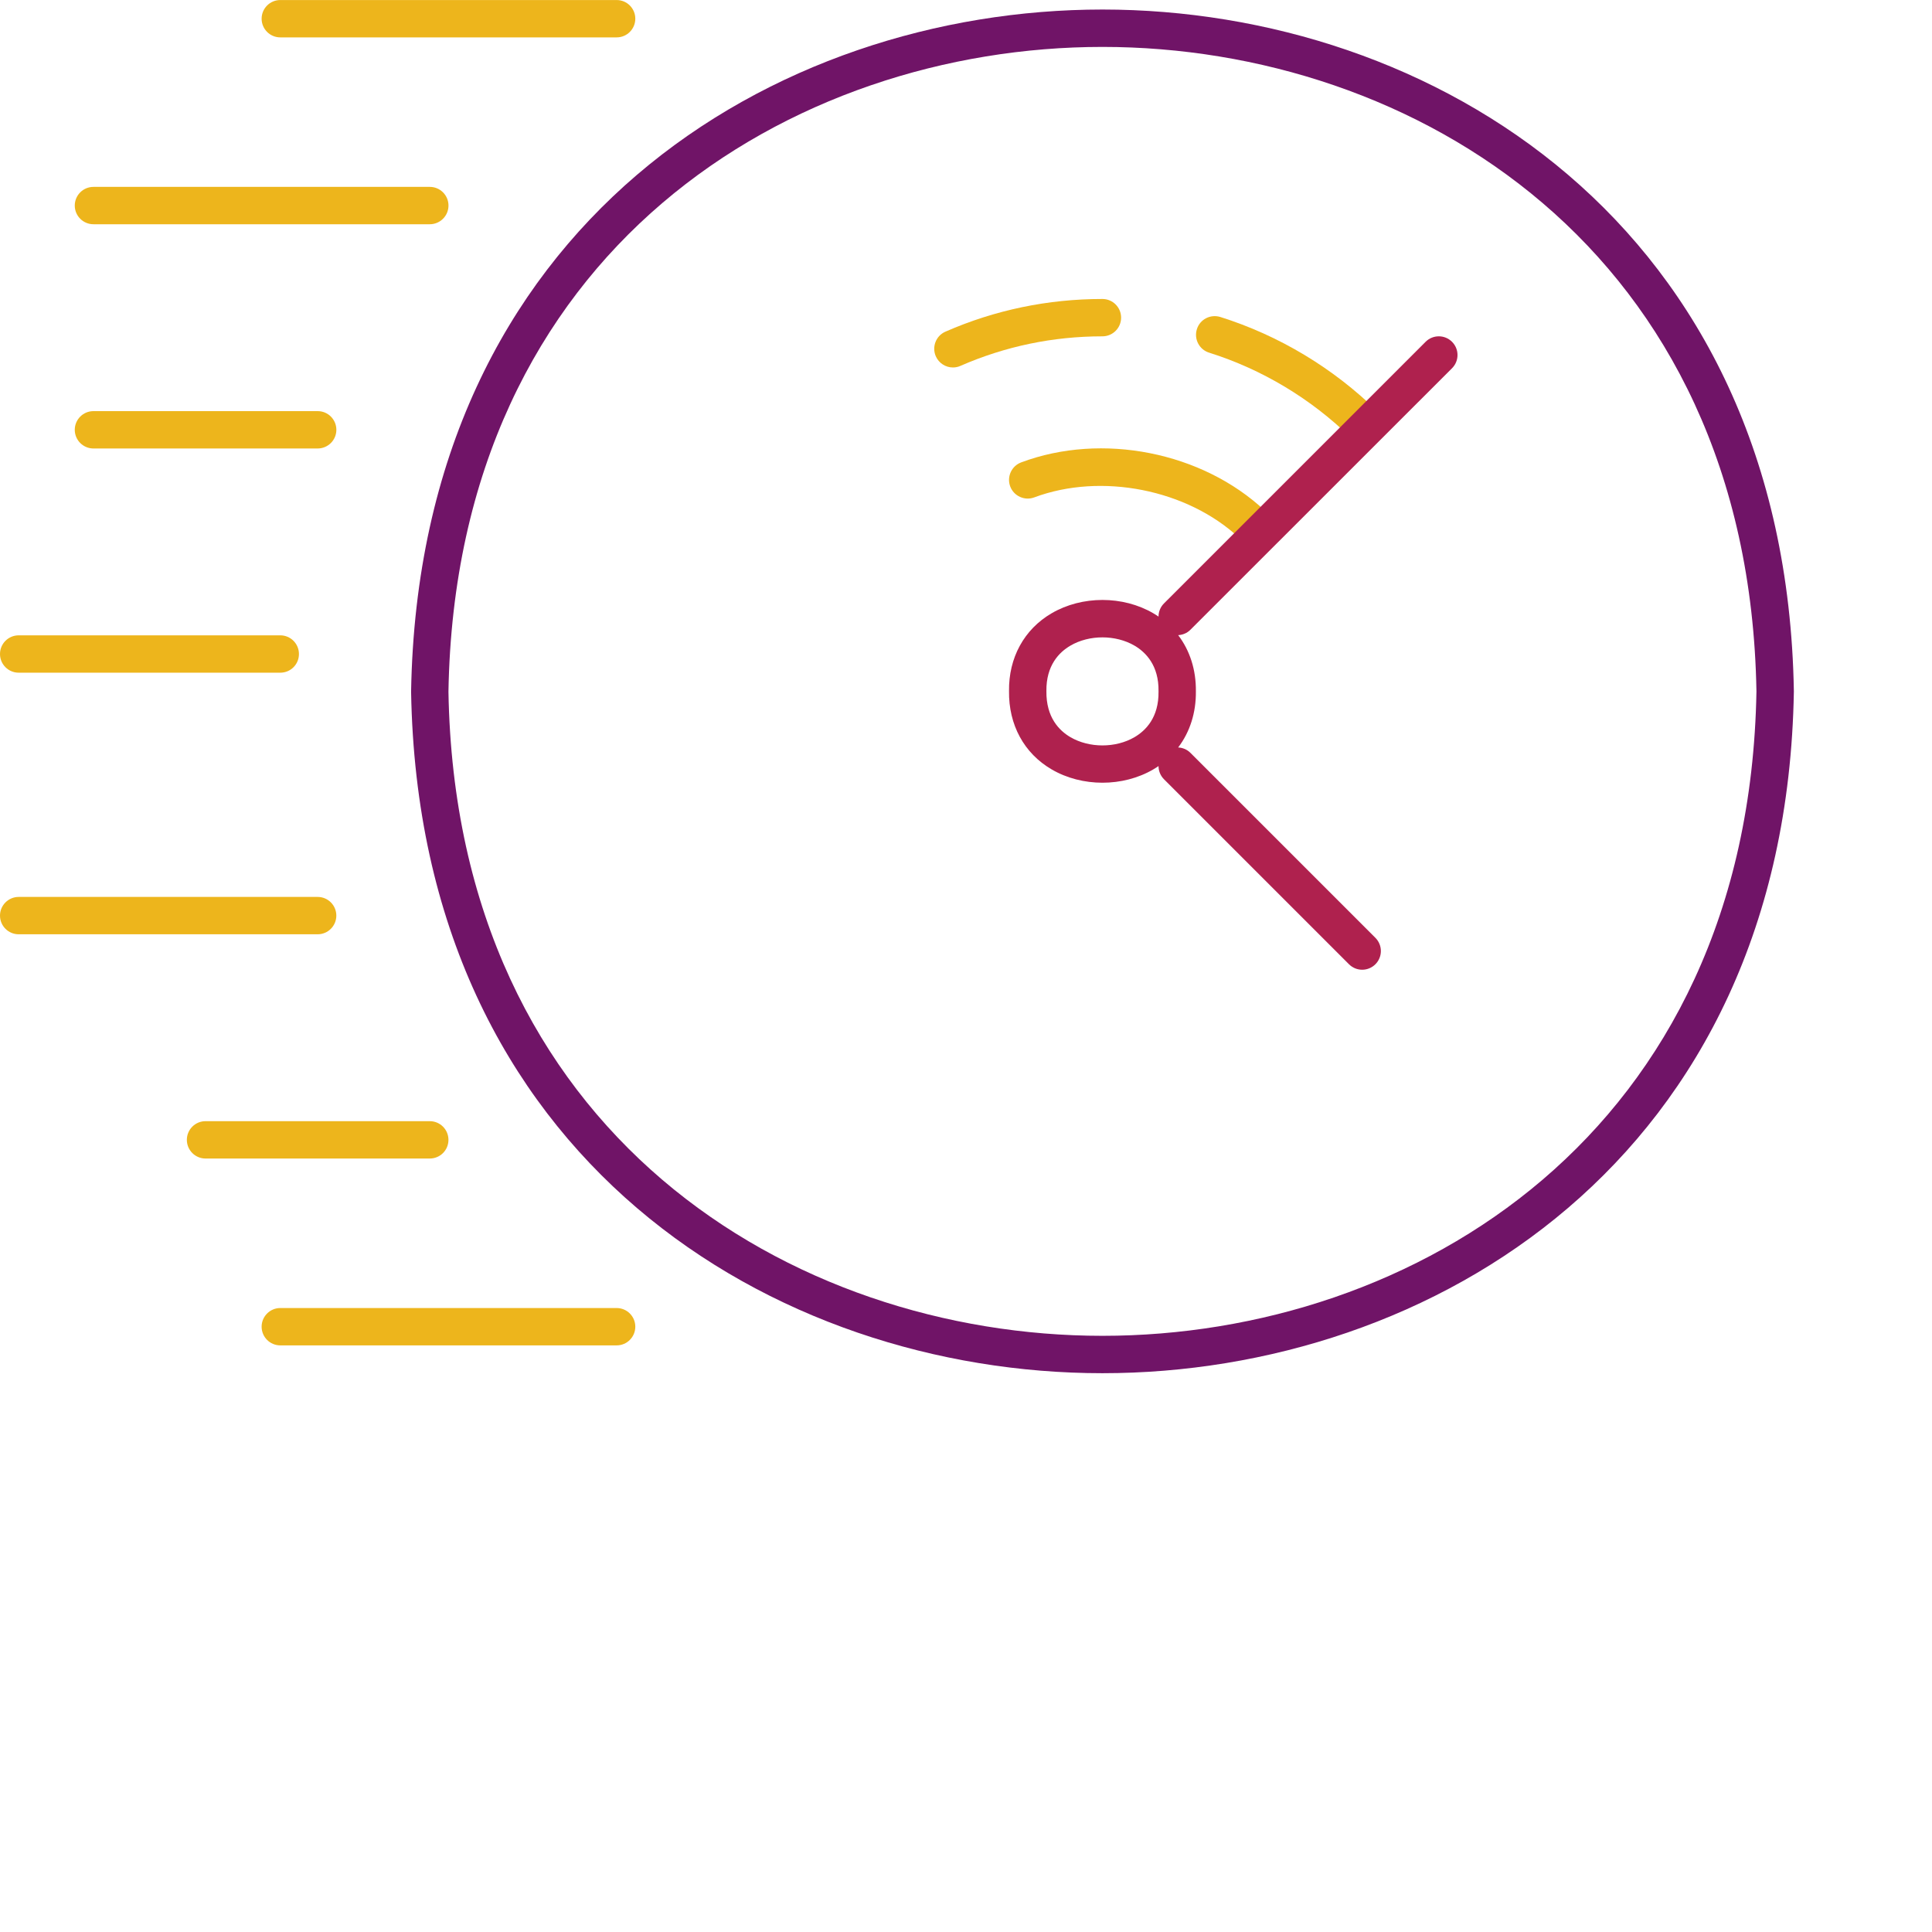
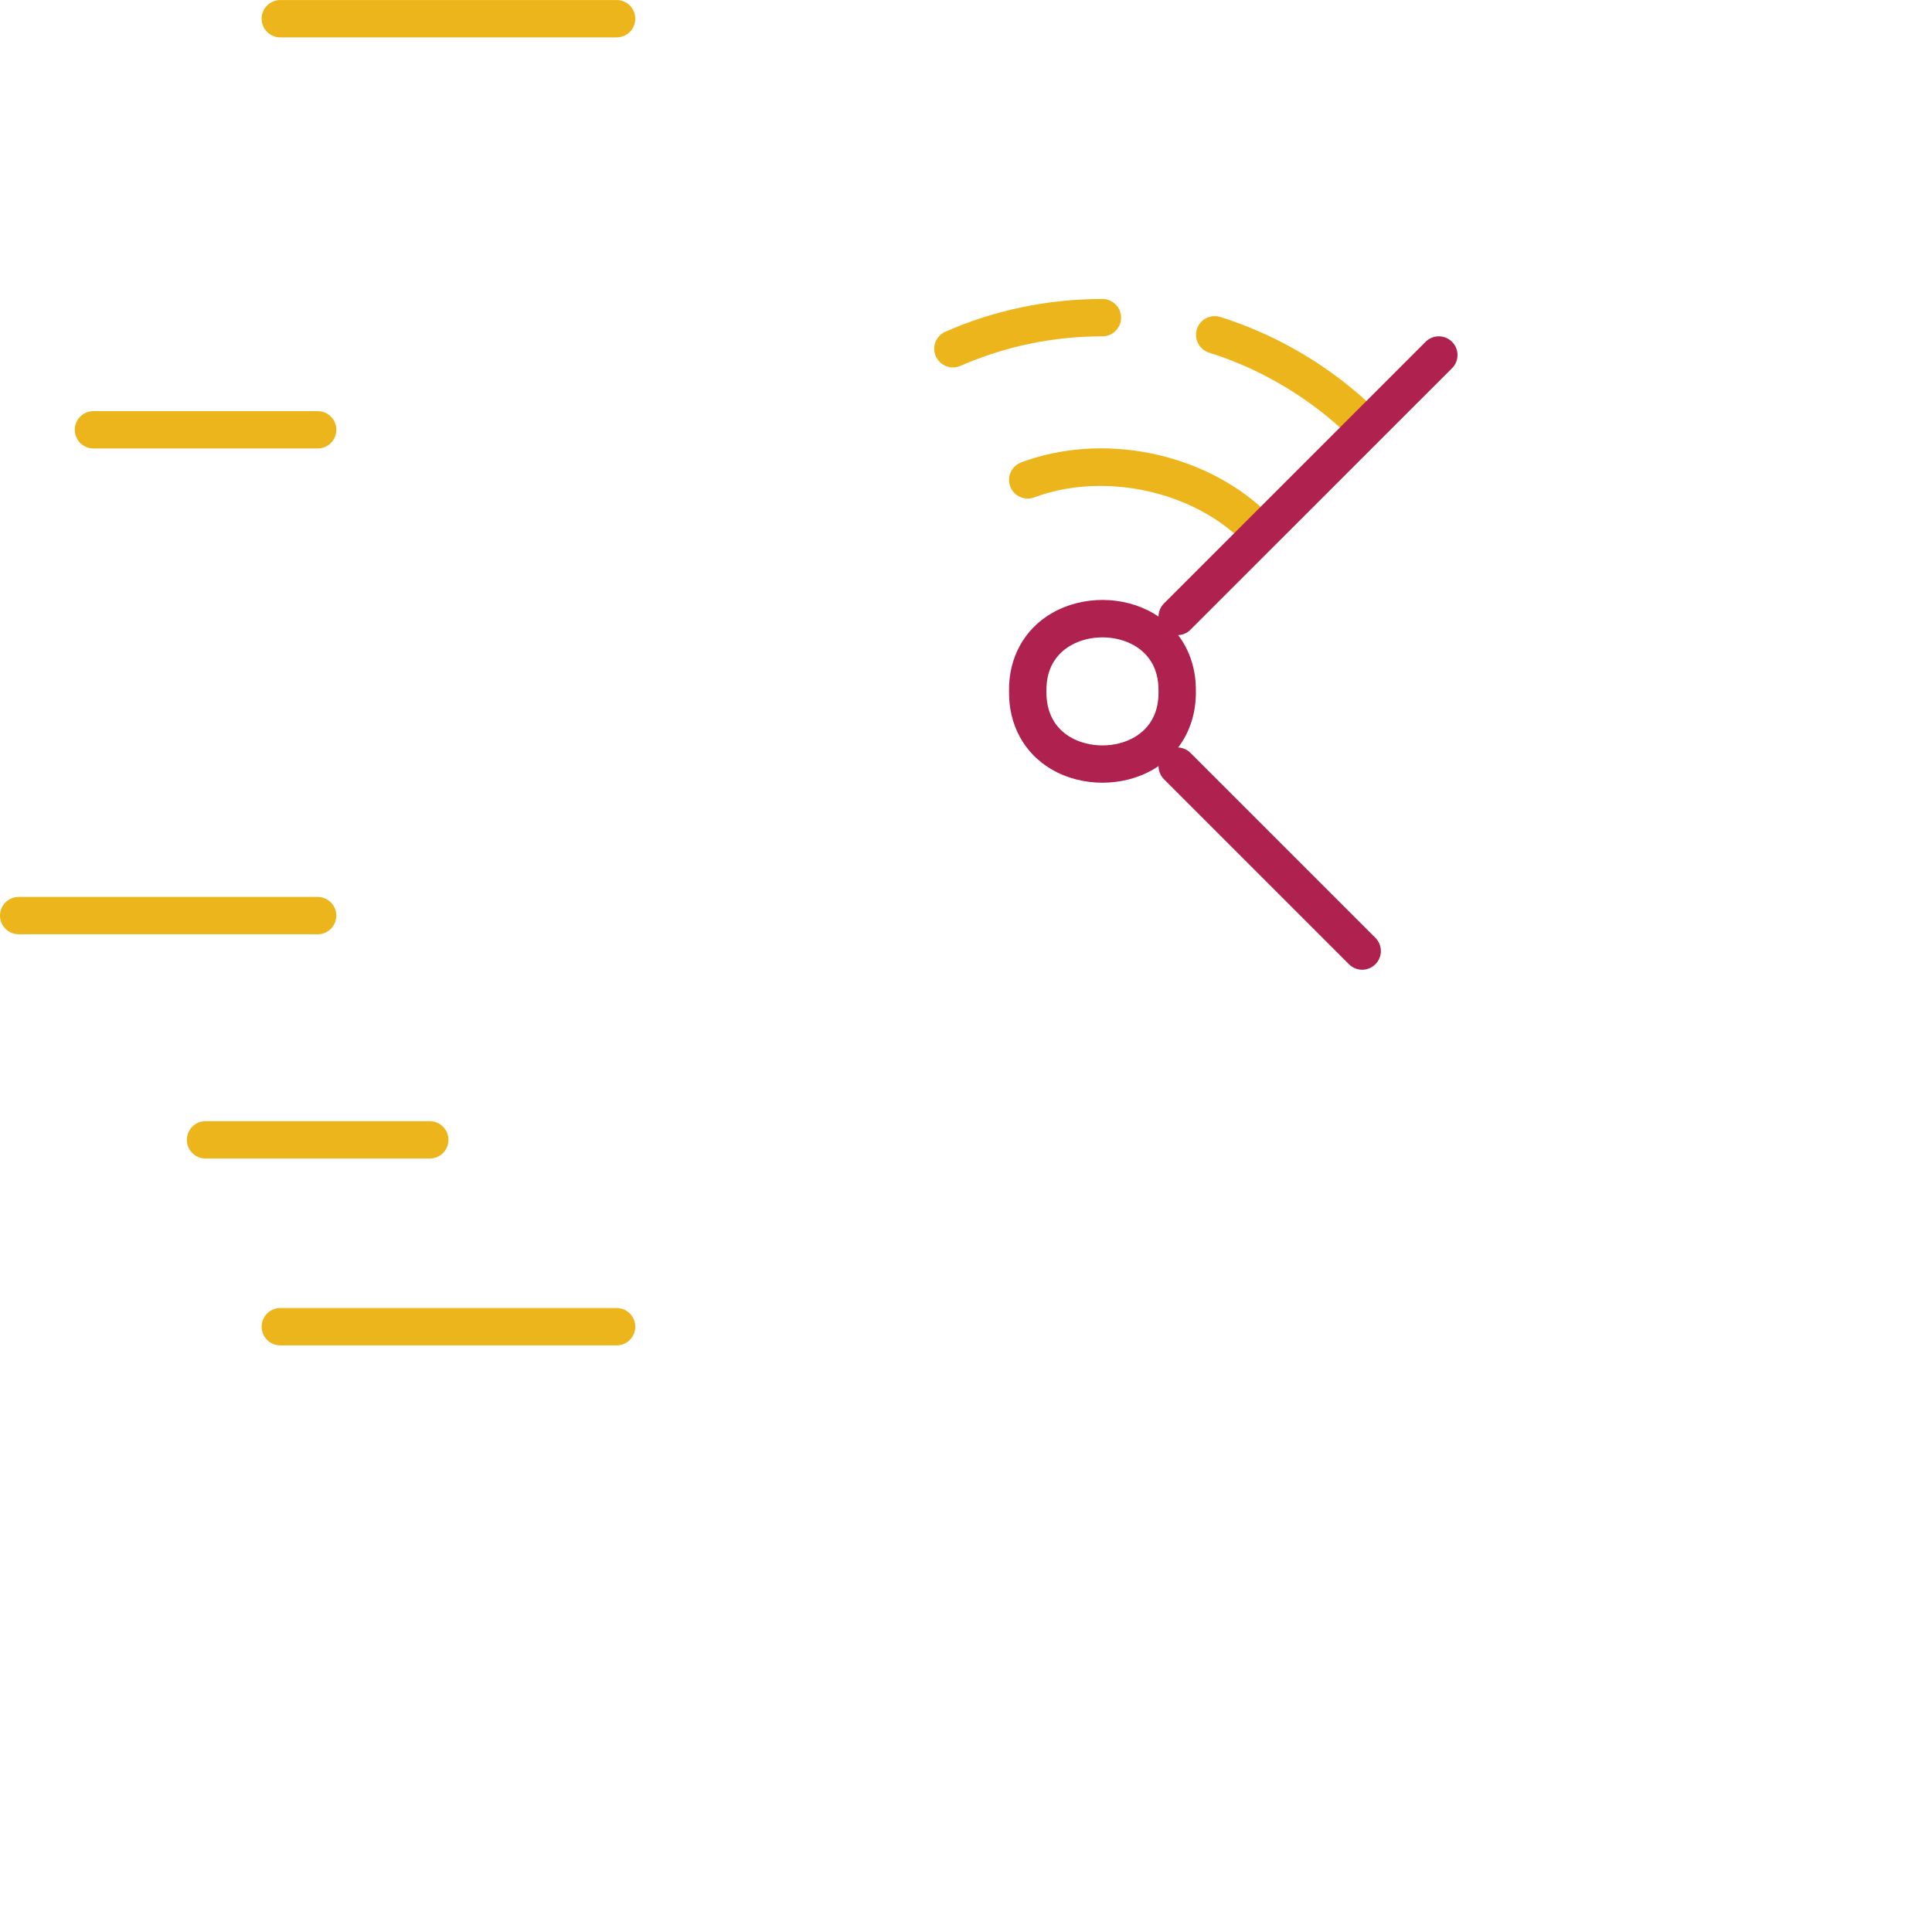
<svg xmlns="http://www.w3.org/2000/svg" version="1.1" id="Layer_1" x="0px" y="0px" width="600px" height="600px" viewBox="0 0 600 600" enable-background="new 0 0 600 600" xml:space="preserve">
  <g id="XMLID_9009_">
    <path fill="#EDB51C" d="M423.65,137.66c-1.46,0-2.94-0.55-4.07-1.66c-12.38-12.15-27.62-21.3-44.09-26.48   c-3.05-0.96-4.75-4.22-3.79-7.28c0.95-3.06,4.18-4.74,7.28-3.8c18.19,5.72,35.05,15.84,48.74,29.27c2.28,2.24,2.32,5.92,0.07,8.21   C426.65,137.07,425.16,137.66,423.65,137.66z" />
    <path fill="#EDB51C" d="M295.94,114.12c-2.23,0-4.36-1.3-5.32-3.48c-1.28-2.94,0.06-6.36,2.99-7.64   c15.4-6.74,31.82-10.15,48.76-10.15c3.21,0,5.8,2.6,5.8,5.8c0,3.21-2.6,5.8-5.8,5.8c-15.34,0-30.18,3.09-44.11,9.18   C297.51,113.97,296.73,114.12,295.94,114.12z" />
    <path fill="#EDB51C" d="M388.82,168.62c-1.43,0-2.84-0.52-3.97-1.57c-16.11-15.06-42.84-20.36-63.65-12.58   c-2.98,1.12-6.35-0.4-7.47-3.4c-1.12-3,0.41-6.35,3.41-7.47c25.11-9.4,56.22-3.24,75.65,14.98c2.33,2.19,2.46,5.86,0.27,8.2   C391.91,168,390.37,168.62,388.82,168.62z" />
-     <path fill="#701467" d="M342.38,426.46c-0.01,0,0,0-0.02,0c-101.67,0-212.23-66.25-214.69-211.66   C130.15,69.2,240.71,2.96,342.38,2.96c0.01,0,0.01,0,0.02,0C444.08,2.98,554.64,69.21,557.1,214.62v0.19   C554.62,360.22,444.05,426.46,342.38,426.46z M342.4,14.57c-96.19-0.01-200.78,62.65-203.13,200.23   c2.33,137.38,106.91,200.05,203.09,200.05h0.01c96.16,0,200.71-62.62,203.11-200.14C543.11,77.22,438.56,14.58,342.4,14.57z" />
-     <path fill="#EDB51C" d="M133.47,69.64H29.02c-3.21,0-5.8-2.6-5.8-5.8c0-3.21,2.6-5.8,5.8-5.8h104.46c3.21,0,5.8,2.6,5.8,5.8   C139.28,67.04,136.68,69.64,133.47,69.64z" />
    <path fill="#EDB51C" d="M191.5,11.61H87.05c-3.21,0-5.8-2.6-5.8-5.8s2.6-5.8,5.8-5.8H191.5c3.21,0,5.8,2.6,5.8,5.8   S194.71,11.61,191.5,11.61z" />
    <path fill="#EDB51C" d="M98.65,139.28H29.02c-3.21,0-5.8-2.6-5.8-5.8s2.6-5.8,5.8-5.8h69.64c3.21,0,5.8,2.6,5.8,5.8   S101.86,139.28,98.65,139.28z" />
-     <path fill="#EDB51C" d="M87.05,208.91H5.8c-3.21,0-5.8-2.6-5.8-5.8c0-3.21,2.6-5.8,5.8-5.8h81.24c3.21,0,5.8,2.6,5.8,5.8   C92.85,206.32,90.26,208.91,87.05,208.91z" />
    <path fill="#EDB51C" d="M98.65,290.15H5.8c-3.21,0-5.8-2.6-5.8-5.8s2.6-5.8,5.8-5.8h92.85c3.21,0,5.8,2.6,5.8,5.8   S101.86,290.15,98.65,290.15z" />
    <path fill="#EDB51C" d="M133.47,359.79H63.83c-3.21,0-5.8-2.6-5.8-5.8c0-3.21,2.6-5.8,5.8-5.8h69.64c3.21,0,5.8,2.6,5.8,5.8   C139.28,357.2,136.68,359.79,133.47,359.79z" />
    <path fill="#EDB51C" d="M191.5,417.82H87.05c-3.21,0-5.8-2.6-5.8-5.8s2.6-5.8,5.8-5.8H191.5c3.21,0,5.8,2.6,5.8,5.8   S194.71,417.82,191.5,417.82z" />
    <path fill="#AF214E" d="M450.94,114.36c2.27-2.27,2.27-5.94,0-8.21c-2.27-2.27-5.94-2.27-8.21,0l-81.24,81.24   c-1.13,1.13-1.7,2.62-1.7,4.1c-0.52-0.36-1.06-0.7-1.62-1.03c-9.43-5.52-22.15-5.52-31.58,0c-8.56,4.99-13.37,13.86-13.23,24.15   c-0.15,10.47,4.67,19.34,13.23,24.33c4.72,2.76,10.26,4.14,15.79,4.14c5.53,0,11.07-1.38,15.79-4.14c0.56-0.33,1.1-0.67,1.62-1.03   c0,1.48,0.57,2.97,1.7,4.1l57.45,57.45c1.13,1.13,2.62,1.7,4.1,1.7c1.48,0,2.97-0.57,4.1-1.7c2.27-2.27,2.27-5.94,0-8.21   l-57.45-57.45c-1.06-1.06-2.42-1.6-3.8-1.67c3.63-4.77,5.58-10.78,5.5-17.44c0.08-6.66-1.87-12.67-5.5-17.44   c1.38-0.07,2.75-0.61,3.8-1.67L450.94,114.36z M352.32,228.94c-5.85,3.41-14.03,3.41-19.88,0c-3.47-2.03-7.58-6.13-7.47-14.31   c-0.11-8.01,4-12.11,7.47-14.13c2.92-1.71,6.44-2.56,9.94-2.56s7.02,0.86,9.94,2.56c3.47,2.03,7.58,6.13,7.47,14.13v0.17   C359.9,222.82,355.79,226.91,352.32,228.94z" />
  </g>
</svg>